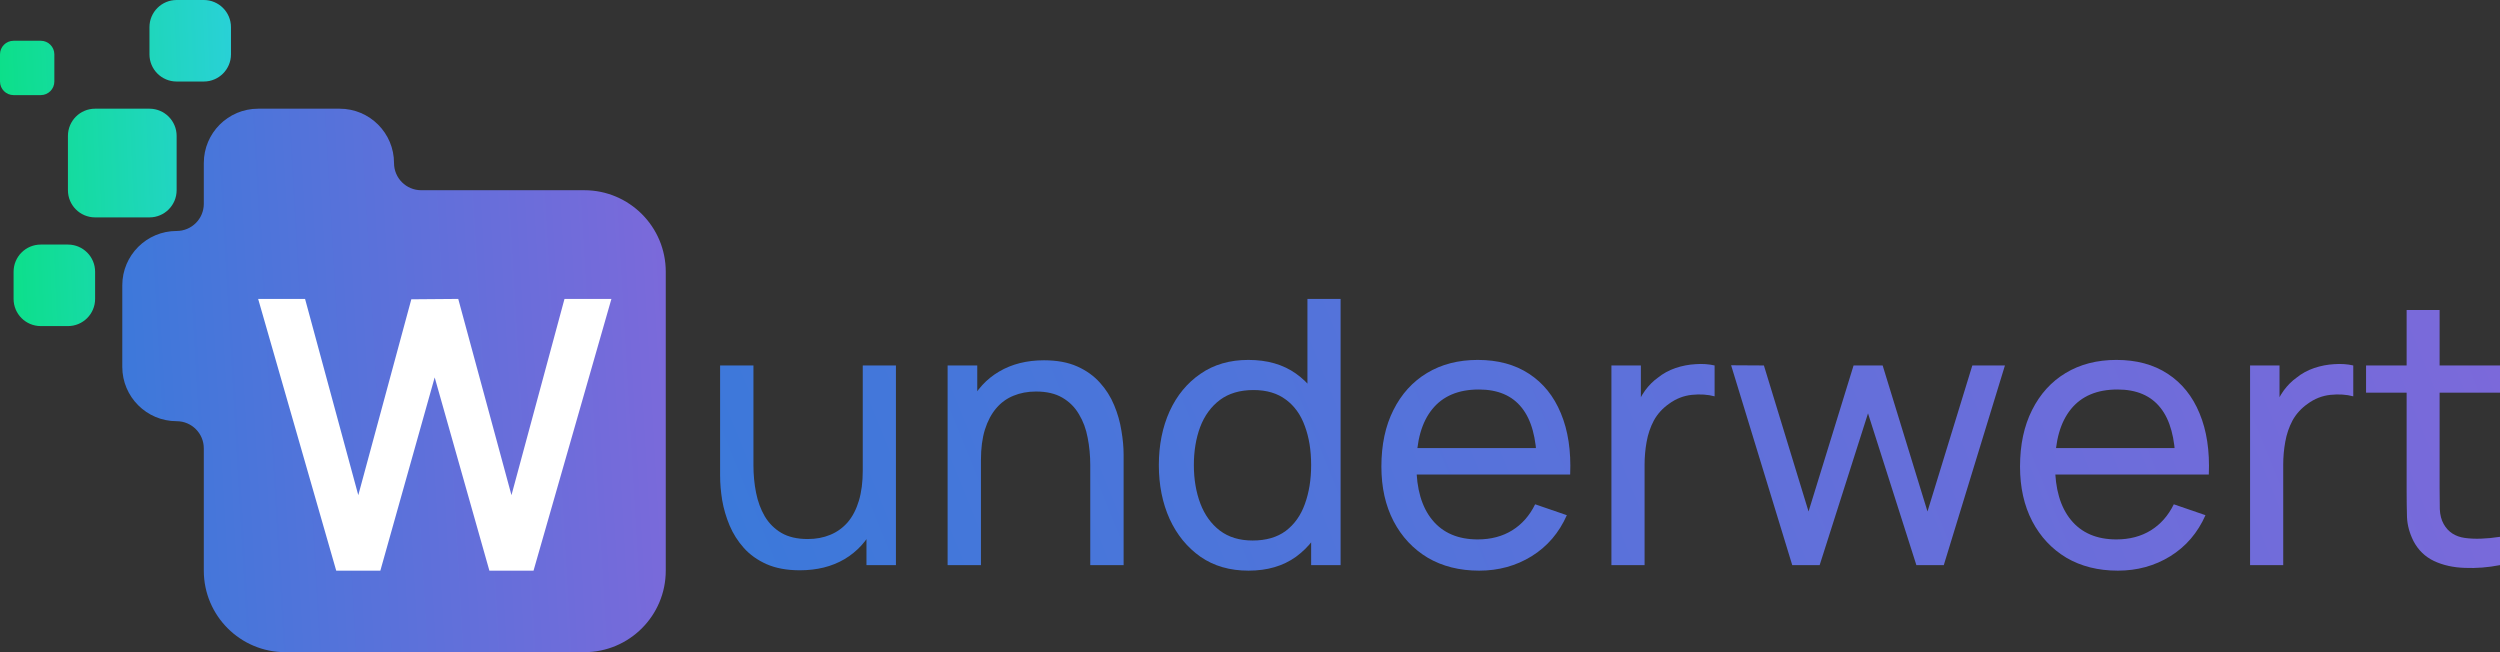
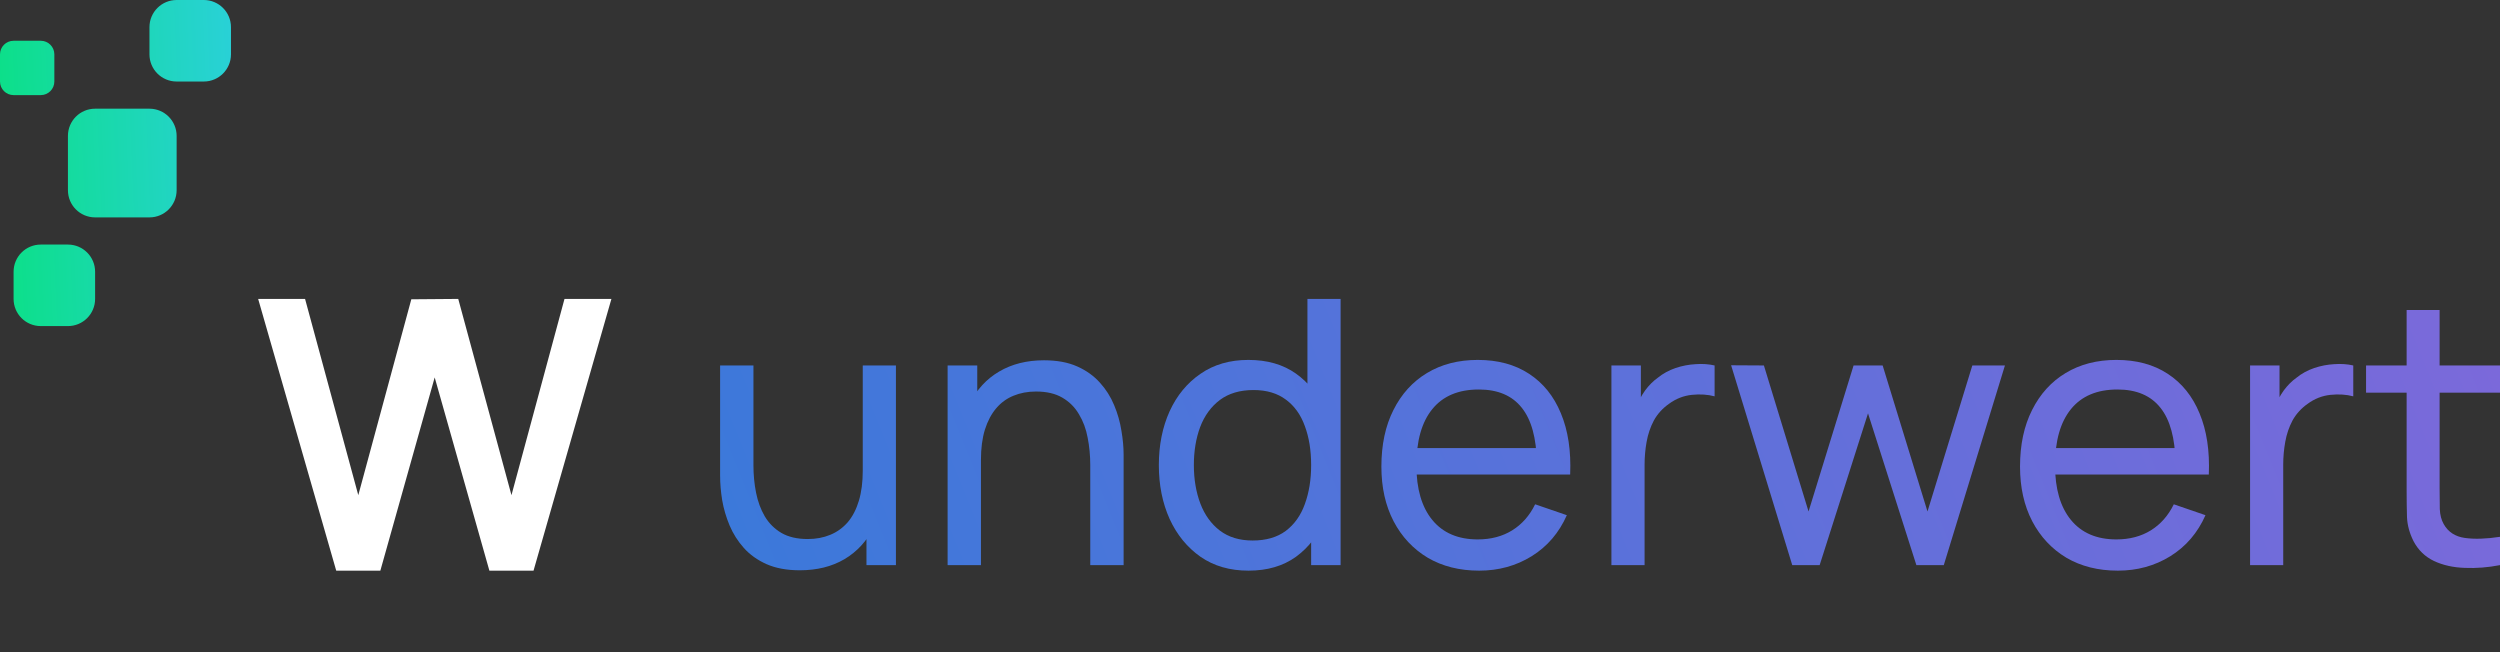
<svg xmlns="http://www.w3.org/2000/svg" width="184" height="48" viewBox="0 0 184 48" fill="none">
  <rect x="0" y="0" width="184" height="48" fill="#333333" stroke="none" />
  <path d="M58.863 41.973C57.918 41.973 57.104 41.823 56.422 41.524C55.75 41.224 55.191 40.825 54.745 40.327C54.3 39.828 53.95 39.274 53.695 38.667C53.441 38.059 53.259 37.438 53.15 36.803C53.05 36.168 53 35.574 53 35.02V26.898H55.454V34.258C55.454 34.948 55.518 35.614 55.645 36.258C55.773 36.903 55.986 37.483 56.286 38C56.595 38.517 57.004 38.925 57.513 39.224C58.031 39.524 58.677 39.673 59.45 39.673C60.059 39.673 60.613 39.569 61.113 39.361C61.613 39.152 62.04 38.843 62.395 38.435C62.749 38.018 63.022 37.492 63.213 36.857C63.404 36.222 63.499 35.483 63.499 34.639L65.095 35.129C65.095 36.544 64.835 37.764 64.317 38.789C63.808 39.814 63.086 40.603 62.149 41.157C61.222 41.701 60.127 41.973 58.863 41.973ZM63.772 41.592V37.66H63.499V26.898H65.94V41.592H63.772Z" fill="url(#paint0_linear_11679_2467)" />
  <path d="M80.243 41.592V34.231C80.243 33.533 80.18 32.862 80.052 32.218C79.934 31.574 79.721 30.998 79.412 30.49C79.112 29.973 78.702 29.565 78.184 29.265C77.675 28.966 77.03 28.816 76.248 28.816C75.639 28.816 75.085 28.921 74.585 29.129C74.094 29.329 73.671 29.637 73.317 30.054C72.962 30.472 72.685 30.998 72.485 31.633C72.294 32.258 72.198 32.998 72.198 33.85L70.603 33.361C70.603 31.936 70.858 30.717 71.367 29.701C71.885 28.676 72.607 27.891 73.535 27.347C74.471 26.794 75.571 26.517 76.834 26.517C77.789 26.517 78.602 26.667 79.275 26.966C79.948 27.265 80.507 27.664 80.952 28.163C81.398 28.653 81.748 29.206 82.002 29.823C82.257 30.431 82.434 31.052 82.534 31.687C82.643 32.313 82.698 32.907 82.698 33.469V41.592H80.243ZM69.744 41.592V26.898H71.926V30.83H72.198V41.592H69.744Z" fill="url(#paint1_linear_11679_2467)" />
  <path d="M91.891 42C90.518 42 89.341 41.66 88.359 40.98C87.377 40.29 86.618 39.361 86.082 38.191C85.555 37.02 85.291 35.701 85.291 34.231C85.291 32.762 85.555 31.442 86.082 30.272C86.618 29.102 87.377 28.181 88.359 27.51C89.341 26.83 90.514 26.49 91.877 26.49C93.268 26.49 94.436 26.825 95.382 27.497C96.327 28.168 97.04 29.088 97.522 30.259C98.013 31.429 98.258 32.753 98.258 34.231C98.258 35.692 98.013 37.011 97.522 38.191C97.04 39.361 96.327 40.29 95.382 40.98C94.436 41.66 93.272 42 91.891 42ZM92.191 39.782C93.182 39.782 93.995 39.547 94.632 39.075C95.268 38.594 95.736 37.937 96.036 37.102C96.345 36.258 96.5 35.302 96.5 34.231C96.5 33.143 96.345 32.186 96.036 31.36C95.736 30.526 95.272 29.878 94.645 29.415C94.018 28.943 93.222 28.707 92.259 28.707C91.259 28.707 90.432 28.952 89.777 29.442C89.132 29.932 88.65 30.594 88.332 31.429C88.023 32.263 87.868 33.197 87.868 34.231C87.868 35.274 88.028 36.218 88.346 37.061C88.664 37.896 89.141 38.558 89.777 39.048C90.423 39.537 91.227 39.782 92.191 39.782ZM96.5 41.592V30.776H96.227V22H98.668V41.592H96.5Z" fill="url(#paint2_linear_11679_2467)" />
  <path d="M108.869 42C107.424 42 106.16 41.682 105.079 41.048C104.006 40.404 103.17 39.51 102.57 38.367C101.97 37.215 101.67 35.873 101.67 34.34C101.67 32.735 101.965 31.347 102.556 30.177C103.147 28.998 103.97 28.091 105.024 27.456C106.088 26.812 107.333 26.49 108.76 26.49C110.242 26.49 111.501 26.83 112.537 27.51C113.582 28.191 114.364 29.161 114.882 30.422C115.41 31.683 115.637 33.184 115.564 34.925H113.11V34.054C113.083 32.249 112.714 30.902 112.005 30.014C111.296 29.116 110.242 28.667 108.842 28.667C107.342 28.667 106.201 29.147 105.419 30.109C104.638 31.07 104.247 32.449 104.247 34.245C104.247 35.977 104.638 37.32 105.419 38.272C106.201 39.224 107.315 39.701 108.76 39.701C109.733 39.701 110.578 39.478 111.296 39.034C112.014 38.59 112.578 37.95 112.987 37.116L115.319 37.918C114.746 39.215 113.882 40.222 112.728 40.939C111.583 41.646 110.296 42 108.869 42ZM103.429 34.925V32.98H114.31V34.925H103.429Z" fill="url(#paint3_linear_11679_2467)" />
  <path d="M118.6 41.592V26.898H120.768V30.449L120.413 29.986C120.586 29.533 120.809 29.116 121.082 28.735C121.363 28.354 121.677 28.041 122.022 27.796C122.404 27.488 122.836 27.252 123.318 27.088C123.8 26.925 124.29 26.83 124.79 26.803C125.29 26.766 125.758 26.798 126.195 26.898V29.17C125.686 29.034 125.127 28.998 124.518 29.061C123.909 29.125 123.345 29.347 122.827 29.728C122.354 30.064 121.986 30.472 121.722 30.952C121.468 31.433 121.291 31.955 121.191 32.517C121.091 33.07 121.041 33.637 121.041 34.218V41.592H118.6Z" fill="url(#paint4_linear_11679_2467)" />
-   <path d="M131.909 41.592L127.41 26.884L129.823 26.898L133.109 37.646L136.423 26.898H138.563L141.863 37.646L145.163 26.898H147.563L143.063 41.592H141.045L137.486 30.422L133.927 41.592H131.909Z" fill="url(#paint5_linear_11679_2467)" />
+   <path d="M131.909 41.592L127.41 26.884L129.823 26.898L133.109 37.646L136.423 26.898H138.563L141.863 37.646L145.163 26.898H147.563L143.063 41.592H141.045L137.486 30.422L133.927 41.592Z" fill="url(#paint5_linear_11679_2467)" />
  <path d="M155.874 42C154.429 42 153.165 41.682 152.083 41.048C151.011 40.404 150.174 39.51 149.574 38.367C148.974 37.215 148.674 35.873 148.674 34.34C148.674 32.735 148.97 31.347 149.561 30.177C150.152 28.998 150.974 28.091 152.029 27.456C153.092 26.812 154.338 26.49 155.765 26.49C157.247 26.49 158.506 26.83 159.542 27.51C160.587 28.191 161.369 29.161 161.887 30.422C162.414 31.683 162.642 33.184 162.569 34.925H160.114V34.054C160.087 32.249 159.719 30.902 159.01 30.014C158.301 29.116 157.247 28.667 155.847 28.667C154.347 28.667 153.206 29.147 152.424 30.109C151.642 31.07 151.251 32.449 151.251 34.245C151.251 35.977 151.642 37.32 152.424 38.272C153.206 39.224 154.319 39.701 155.765 39.701C156.737 39.701 157.583 39.478 158.301 39.034C159.019 38.59 159.583 37.95 159.992 37.116L162.323 37.918C161.751 39.215 160.887 40.222 159.733 40.939C158.587 41.646 157.301 42 155.874 42ZM150.433 34.925V32.98H161.314V34.925H150.433Z" fill="url(#paint6_linear_11679_2467)" />
  <path d="M165.605 41.592V26.898H167.773V30.449L167.418 29.986C167.591 29.533 167.814 29.116 168.086 28.735C168.368 28.354 168.682 28.041 169.027 27.796C169.409 27.488 169.841 27.252 170.322 27.088C170.804 26.925 171.295 26.83 171.795 26.803C172.295 26.766 172.763 26.798 173.2 26.898V29.17C172.69 29.034 172.131 28.998 171.522 29.061C170.913 29.125 170.35 29.347 169.832 29.728C169.359 30.064 168.991 30.472 168.727 30.952C168.473 31.433 168.295 31.955 168.195 32.517C168.095 33.07 168.045 33.637 168.045 34.218V41.592H165.605Z" fill="url(#paint7_linear_11679_2467)" />
  <path d="M184 41.592C183.127 41.764 182.264 41.832 181.409 41.796C180.564 41.769 179.809 41.601 179.146 41.292C178.482 40.975 177.978 40.485 177.632 39.823C177.341 39.243 177.182 38.658 177.155 38.068C177.137 37.469 177.128 36.794 177.128 36.041V22.816H179.555V35.932C179.555 36.531 179.559 37.043 179.569 37.469C179.587 37.896 179.682 38.263 179.855 38.571C180.182 39.152 180.7 39.492 181.409 39.592C182.127 39.692 182.991 39.664 184 39.51V41.592ZM174.142 28.898V26.898H184V28.898H174.142Z" fill="url(#paint8_linear_11679_2467)" />
-   <path d="M25 8C27.209 8 29 9.791 29 12C29 13.105 29.895 14 31 14H43C46.314 14 49 16.686 49 20V42C49 45.314 46.314 48 43 48H21C17.686 48 15 45.314 15 42V33C15 31.895 14.105 31 13 31C10.791 31 9 29.209 9 27V21C9 18.791 10.791 17 13 17C14.105 17 15 16.105 15 15V12C15 9.791 16.791 8 19 8H25Z" fill="url(#paint9_linear_11679_2467)" />
  <path d="M5 18C6.105 18 7 18.895 7 20V22C7 23.105 6.105 24 5 24H3C1.895 24 1 23.105 1 22V20C1 18.895 1.895 18 3 18H5ZM11 8C12.105 8 13 8.895 13 10V14C13 15.105 12.105 16 11 16H7C5.895 16 5 15.105 5 14V10C5 8.895 5.895 8 7 8H11ZM3 3C3.552 3 4 3.448 4 4V6C4 6.552 3.552 7 3 7H1C0.448 7 0 6.552 0 6V4C0 3.448 0.448 3 1 3H3ZM15 0C16.105 0 17 0.895 17 2V4C17 5.105 16.105 6 15 6H13C11.895 6 11 5.105 11 4V2C11 0.895 11.895 3.22128e-08 13 0H15Z" fill="url(#paint10_linear_11679_2467)" />
  <path d="M24.746 42L19 22H22.453L26.37 36.444L30.273 22.028L33.727 22L37.644 36.444L41.547 22H45L39.268 42H36.019L31.993 27.778L27.994 42H24.746Z" fill="white" />
  <defs>
    <linearGradient id="paint0_linear_11679_2467" x1="53" y1="42" x2="172.417" y2="-6.513" gradientUnits="userSpaceOnUse">
      <stop stop-color="#3B79DA" />
      <stop offset="1" stop-color="#7C69DA" />
    </linearGradient>
    <linearGradient id="paint1_linear_11679_2467" x1="53" y1="42" x2="172.417" y2="-6.513" gradientUnits="userSpaceOnUse">
      <stop stop-color="#3B79DA" />
      <stop offset="1" stop-color="#7C69DA" />
    </linearGradient>
    <linearGradient id="paint2_linear_11679_2467" x1="53" y1="42" x2="172.417" y2="-6.513" gradientUnits="userSpaceOnUse">
      <stop stop-color="#3B79DA" />
      <stop offset="1" stop-color="#7C69DA" />
    </linearGradient>
    <linearGradient id="paint3_linear_11679_2467" x1="53" y1="42" x2="172.417" y2="-6.513" gradientUnits="userSpaceOnUse">
      <stop stop-color="#3B79DA" />
      <stop offset="1" stop-color="#7C69DA" />
    </linearGradient>
    <linearGradient id="paint4_linear_11679_2467" x1="53" y1="42" x2="172.417" y2="-6.513" gradientUnits="userSpaceOnUse">
      <stop stop-color="#3B79DA" />
      <stop offset="1" stop-color="#7C69DA" />
    </linearGradient>
    <linearGradient id="paint5_linear_11679_2467" x1="53" y1="42" x2="172.417" y2="-6.513" gradientUnits="userSpaceOnUse">
      <stop stop-color="#3B79DA" />
      <stop offset="1" stop-color="#7C69DA" />
    </linearGradient>
    <linearGradient id="paint6_linear_11679_2467" x1="53" y1="42" x2="172.417" y2="-6.513" gradientUnits="userSpaceOnUse">
      <stop stop-color="#3B79DA" />
      <stop offset="1" stop-color="#7C69DA" />
    </linearGradient>
    <linearGradient id="paint7_linear_11679_2467" x1="53" y1="42" x2="172.417" y2="-6.513" gradientUnits="userSpaceOnUse">
      <stop stop-color="#3B79DA" />
      <stop offset="1" stop-color="#7C69DA" />
    </linearGradient>
    <linearGradient id="paint8_linear_11679_2467" x1="53" y1="42" x2="172.417" y2="-6.513" gradientUnits="userSpaceOnUse">
      <stop stop-color="#3B79DA" />
      <stop offset="1" stop-color="#7C69DA" />
    </linearGradient>
    <linearGradient id="paint9_linear_11679_2467" x1="9" y1="48" x2="51.167" y2="45.567" gradientUnits="userSpaceOnUse">
      <stop stop-color="#3B79DA" />
      <stop offset="1" stop-color="#7C69DA" />
    </linearGradient>
    <linearGradient id="paint10_linear_11679_2467" x1="0" y1="24" x2="17.989" y2="23.234" gradientUnits="userSpaceOnUse">
      <stop stop-color="#0BE086" />
      <stop offset="1" stop-color="#29D1D7" />
    </linearGradient>
  </defs>
</svg>